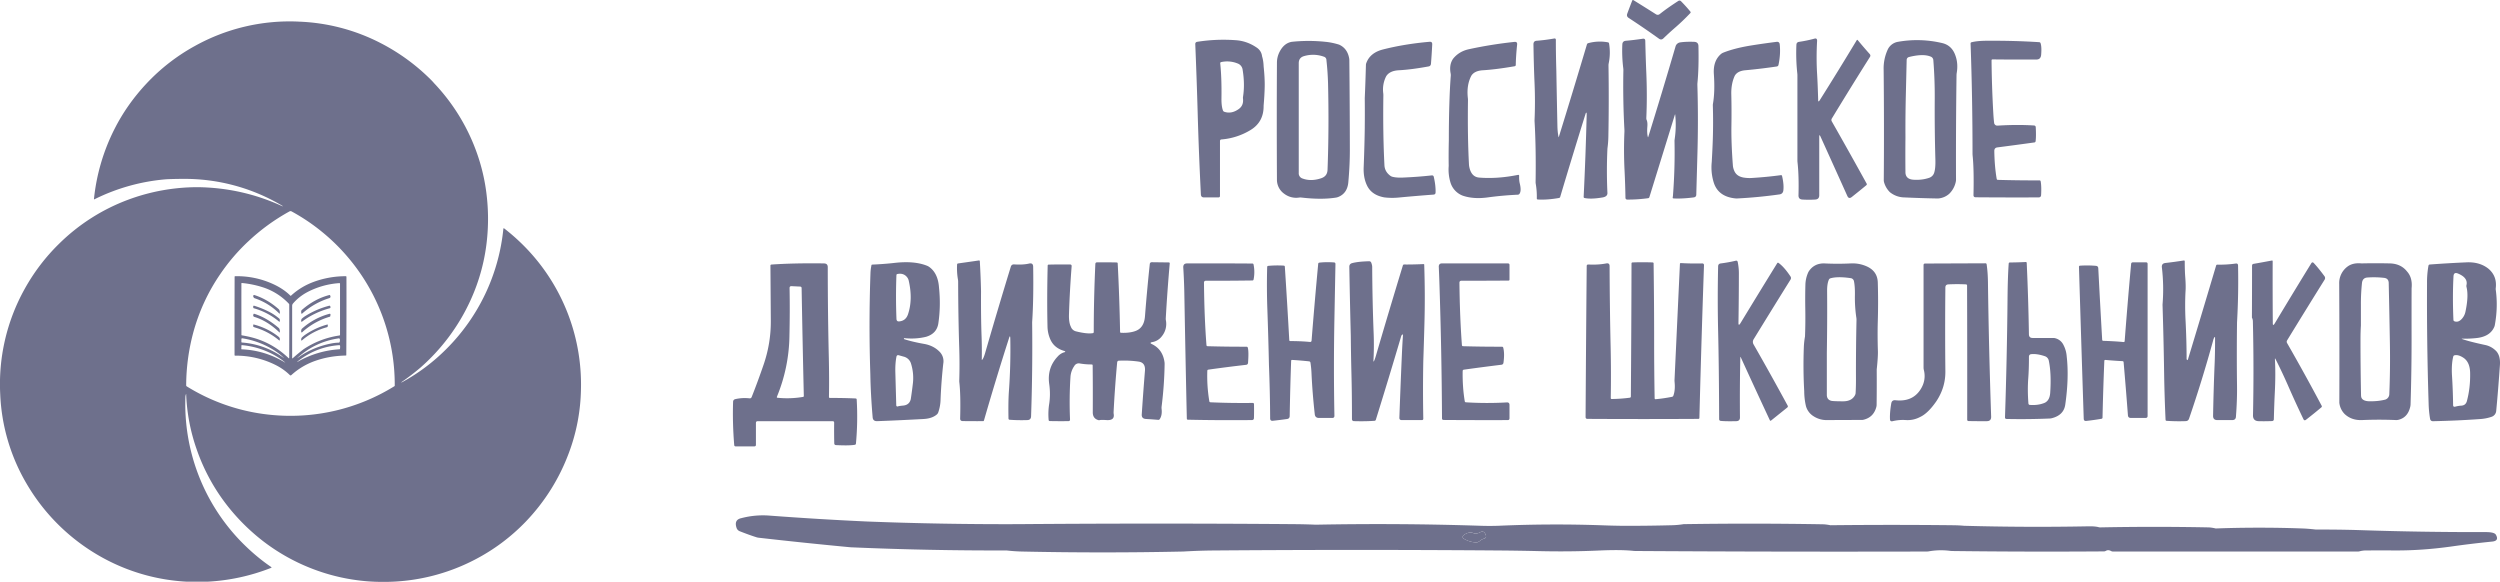
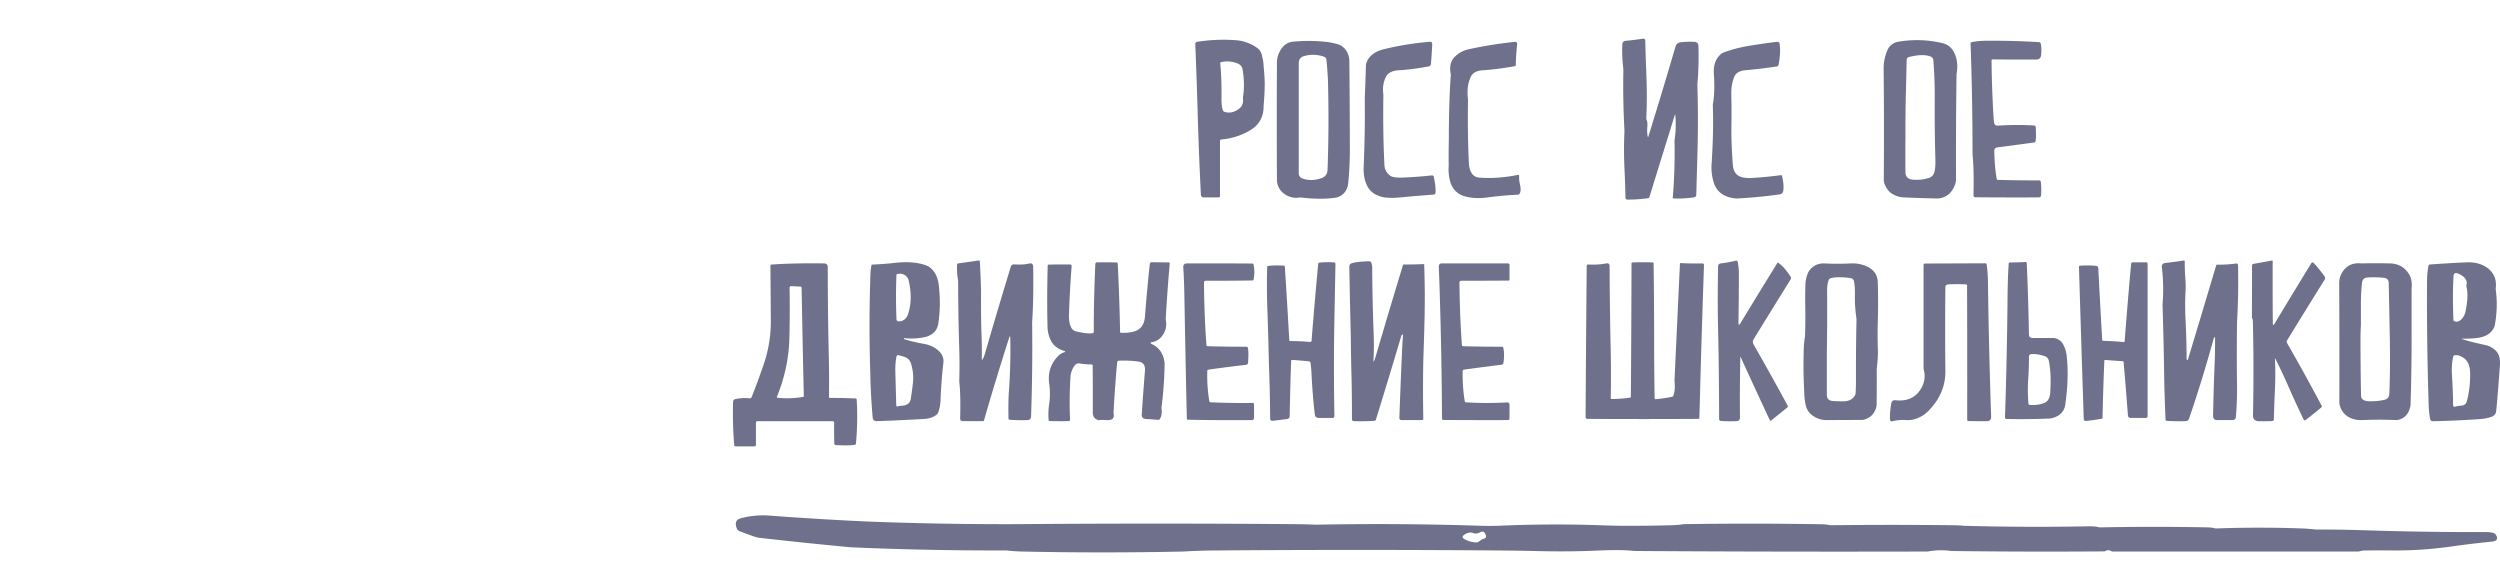
<svg xmlns="http://www.w3.org/2000/svg" width="116" height="27" fill="none">
-   <path d="M13.845 1.003a8.978 8.978 0 0 1 3.827 1.002 9.321 9.321 0 0 1 2.356 1.73c.039.04.076.08.112.123a9.124 9.124 0 0 1 1.93 3.084c.274.731.45 1.484.526 2.258.062.606.065 1.211.009 1.817a8.906 8.906 0 0 1-.786 2.944 9.258 9.258 0 0 1-2.316 3.101c-.295.249-.592.475-.891.68-.008.005.007.003.044-.007a8.916 8.916 0 0 0 2.057-1.544 9.14 9.14 0 0 0 2.642-5.565c.003-.037.02-.044.049-.02.232.18.459.374.68.582a9.12 9.12 0 0 1 2.872 6.893 8.797 8.797 0 0 1-.553 2.914 9.24 9.24 0 0 1-2.009 3.21 9.033 9.033 0 0 1-2.35 1.757A9.127 9.127 0 0 1 17.812 27a9.055 9.055 0 0 1-3.252-.583 9.11 9.11 0 0 1-2.34-1.298 9.444 9.444 0 0 1-1.44-1.372 9.01 9.01 0 0 1-1.662-2.92 8.689 8.689 0 0 1-.48-2.537c0-.013-.003-.013-.008-.002a.422.422 0 0 0-.028.15 9.16 9.16 0 0 0 2.534 6.64c.46.477.941.887 1.446 1.231.024.017.022.03-.005.041a9.336 9.336 0 0 1-2.953.64H8.668a9.072 9.072 0 0 1-3.604-.953 9.229 9.229 0 0 1-3.813-3.564 8.903 8.903 0 0 1-1.24-4.167 9.074 9.074 0 0 1 1.134-4.9 9.107 9.107 0 0 1 1.597-2.096 9.075 9.075 0 0 1 3.206-2.044 9.253 9.253 0 0 1 3.235-.581c1.38.019 2.69.316 3.93.89.01.004.006-.004-.011-.026A8.849 8.849 0 0 0 8.499 8.3c-.295 0-.554.007-.779.018a9.138 9.138 0 0 0-3.34.93c-.014.007-.02.002-.02-.014a9.247 9.247 0 0 1 .952-3.246c.389-.77.89-1.479 1.5-2.127a9.022 9.022 0 0 1 2.224-1.724 9.049 9.049 0 0 1 4.809-1.135Zm-2.329 10.2a9.02 9.02 0 0 0-1.284 1.498 8.883 8.883 0 0 0-1.276 2.774 9.56 9.56 0 0 0-.317 2.403c0 .021.01.038.027.05a9.062 9.062 0 0 0 4.044 1.334 9.136 9.136 0 0 0 5.59-1.342.031.031 0 0 0 .016-.028 9.116 9.116 0 0 0-2.148-5.926 9.096 9.096 0 0 0-1.207-1.192 9.12 9.12 0 0 0-1.428-.963.103.103 0 0 0-.104 0c-.7.386-1.338.85-1.912 1.392Z" fill="#6E708C" />
-   <path d="M10.912 12.816a4.014 4.014 0 0 1 1.752.361c.328.149.598.33.811.543.01.009.018.009.028 0 .315-.292.681-.51 1.099-.658a4.307 4.307 0 0 1 1.44-.246c.022 0 .033.012.033.034.004 1.232.001 2.44-.007 3.627 0 .012-.007.019-.02.02-.502.009-.974.09-1.415.245-.418.146-.79.367-1.113.661-.025.022-.05.022-.073-.001a2.614 2.614 0 0 0-.624-.448 4.092 4.092 0 0 0-1.907-.451c-.022 0-.033-.011-.033-.033-.001-1.22 0-2.428.003-3.627 0-.018.009-.026.026-.027Zm.308 2.743c.302.05.566.116.79.197.507.18.966.467 1.377.858.021.02.032.016.032-.013.003-.78.004-1.602.002-2.464a.06.06 0 0 0-.017-.044 2.862 2.862 0 0 0-1.232-.77 4.562 4.562 0 0 0-.943-.191c-.019-.002-.028.007-.028.026-.002.8 0 1.594.002 2.381 0 .012.006.018.017.02Zm2.874.64a4.035 4.035 0 0 1 1.653-.632c.02-.004.03-.015.03-.036V13.17c0-.024-.012-.035-.036-.033a3.73 3.73 0 0 0-1.461.407c-.264.138-.491.316-.68.533a.167.167 0 0 0-.044.115v2.416c0 .025.01.029.028.012a8.562 8.562 0 0 1 .51-.421Zm-2.864-.306a3.73 3.73 0 0 1 1.943.72c.01.008.011.007.002-.002a2.28 2.28 0 0 0-.328-.273 3.842 3.842 0 0 0-1.6-.64c-.028-.005-.044.008-.045.037a1.786 1.786 0 0 0-.001.128c0 .019.01.029.029.03Zm2.617.689c.45-.32.955-.533 1.517-.643a1.94 1.94 0 0 1 .35-.04c.028 0 .045-.014.05-.042.023-.113.005-.165-.054-.156-.718.107-1.343.4-1.877.876-.056.05-.051.05.014.005Zm1.894-.567c-.71.05-1.352.3-1.923.748-.043.037-.043.043 0 .02a4.448 4.448 0 0 1 1.938-.577c.012-.001.02-.008.02-.02.01-.09.008-.142-.004-.157a.035.035 0 0 0-.031-.014Zm-4.521.194a4.11 4.11 0 0 1 1.992.607c.02.009.027.012.025.01a2.156 2.156 0 0 0-.265-.201 3.775 3.775 0 0 0-1.74-.61c-.021-.002-.032.008-.031.03 0 .046 0 .093-.004.14 0 .015.007.023.023.024Z" fill="#6E708C" />
-   <path d="M12.925 14.34c.047.042.067.108.058.2-.003.02-.01.023-.022.01a2.911 2.911 0 0 0-1.141-.71.098.098 0 0 1-.056-.05c-.022-.04-.02-.072.004-.094.009-.009.019-.011.03-.008.405.129.78.346 1.127.652ZM15.316 13.702c.035.069.022.113-.04.133-.464.146-.88.382-1.25.71-.026.023-.042.015-.047-.022-.01-.07-.003-.115.023-.138.397-.348.826-.58 1.286-.697.012-.004.021.001.027.014ZM11.797 14.187c.258.08.507.183.746.31.14.075.278.17.416.286.025.023.032.065.021.127-.003.022-.013.027-.03.013a3.131 3.131 0 0 0-1.175-.62c-.013-.004-.02-.013-.023-.028-.011-.07.004-.1.045-.088ZM15.326 14.214c.018.05.008.08-.03.09-.48.13-.907.336-1.281.62a.024.024 0 0 1-.03.002c-.014-.01-.014-.044 0-.106a.056.056 0 0 1 .018-.03.974.974 0 0 1 .169-.129 3.91 3.91 0 0 1 1.1-.474c.025-.007.043.002.054.027ZM11.792 14.558c.384.117.764.336 1.14.658.04.035.057.1.052.195-.002.019-.008.023-.02.011-.372-.358-.76-.597-1.166-.719a.067.067 0 0 1-.03-.018c-.025-.027-.026-.065-.002-.113.006-.012.015-.016.026-.014ZM15.325 14.567c.014.012.013.049-.003.11-.002.01-.008.016-.016.018a3.242 3.242 0 0 0-1.293.728c-.01.009-.018.007-.025-.005-.018-.03-.018-.074 0-.13a.071.071 0 0 1 .02-.034 3.102 3.102 0 0 1 1.285-.695.034.034 0 0 1 .032.008ZM11.771 15.056c.43.11.815.299 1.155.569.055.043.072.099.05.166-.004.012-.01.014-.02.006a3.073 3.073 0 0 0-1.099-.594.708.708 0 0 1-.094-.035c-.014-.006-.018-.038-.011-.097.002-.013.008-.018.02-.015ZM15.193 15.056c.007-.002.011.001.013.009.014.069 0 .109-.043.12-.436.119-.82.323-1.155.611-.008.008-.017.008-.025 0-.011-.013-.011-.043 0-.091a.091.091 0 0 1 .015-.033c.048-.052.114-.106.199-.163a3.39 3.39 0 0 1 .996-.453ZM75.797.01c.32.198.665.414 1.036.65.063.04.124.036.183-.01.22-.176.502-.376.848-.6.053-.035.101-.03.144.016.156.16.297.315.422.468.021.025.021.05 0 .074a9.743 9.743 0 0 1-.752.716c-.189.166-.355.32-.5.46-.063.058-.13.062-.2.012a38.625 38.625 0 0 0-1.41-.966c-.072-.048-.093-.112-.064-.194.052-.143.128-.345.229-.604.012-.033.034-.04.064-.022ZM84.186 1.794c.085-.025.128.007.128.097-.03.525-.03 1.039 0 1.544.02.328.035.722.049 1.183-.004.106.022.115.079.024.566-.898 1.136-1.823 1.709-2.774.015-.025.031-.026.05-.004.186.224.37.438.553.643.038.044.042.09.01.137-.598.947-1.186 1.898-1.764 2.85a.13.13 0 0 0-.002.143c.55.966 1.088 1.927 1.614 2.882.016.03.01.054-.015.076-.202.168-.427.35-.676.547-.09.071-.158.055-.205-.05-.404-.898-.819-1.817-1.246-2.758-.038-.083-.057-.079-.057.013v2.714c0 .124-.062.19-.185.198a4.74 4.74 0 0 1-.598 0c-.123-.007-.183-.073-.18-.198.016-.604.001-1.11-.044-1.519a.832.832 0 0 1-.006-.1V3.51a.831.831 0 0 0-.005-.1 8.855 8.855 0 0 1-.042-1.33c.003-.08.043-.126.122-.138a5.93 5.93 0 0 0 .71-.147ZM72.117 1.786c.046-.007.071.012.075.06-.002.363.005.843.022 1.44.015.828.031 1.683.05 2.563.004.182.02.346.049.492.004.033.01.034.02.002.441-1.421.874-2.848 1.3-4.28a.083.083 0 0 1 .06-.06 2.03 2.03 0 0 1 .91-.04c.034.006.053.025.058.058.051.306.046.612-.017.917a.495.495 0 0 0-.01.098c.017 1.138.015 2.24-.006 3.305-.003.176-.017.36-.043.554a22.043 22.043 0 0 0 0 2.066c0 .107-.074.173-.222.2-.358.061-.636.07-.835.028-.032-.006-.048-.026-.046-.06.061-1.248.108-2.515.14-3.802.002-.103-.012-.126-.044-.07-.416 1.33-.81 2.62-1.183 3.874a.073.073 0 0 1-.062.056c-.364.063-.69.087-.977.07-.033-.002-.05-.02-.048-.053a3.466 3.466 0 0 0-.048-.667.493.493 0 0 1-.008-.099c.016-1.045 0-1.975-.047-2.788a1.002 1.002 0 0 1-.001-.1c.024-.556.024-1.129-.002-1.717-.023-.505-.039-1.1-.05-1.786.003-.097.052-.149.149-.156.262-.02.534-.054.816-.105Z" fill="#6E708C" />
  <path d="M76.222 1.797c.082-.011.121.024.119.106.014.584.03 1.07.047 1.457.031.72.032 1.426.001 2.116a.216.216 0 0 0 .018.096c.03.071.04.172.03.302-.016.193-.01.35.02.468.007.033.015.033.025.001a251.57 251.57 0 0 0 1.26-4.177.265.265 0 0 1 .233-.201c.174-.025.385-.033.635-.024.129.005.195.07.198.199.015.675 0 1.239-.045 1.693a1.006 1.006 0 0 0-.005.1c.033 1.079.033 2.174 0 3.286l-.05 1.797c.003.086-.038.134-.123.144-.36.046-.671.062-.932.047-.033-.002-.046-.02-.038-.052a.883.883 0 0 0 .013-.113c.063-.832.086-1.655.07-2.47-.001-.034 0-.067.005-.1.057-.379.066-.76.029-1.14-.004-.033-.01-.033-.02-.001l-1.18 3.813a.07.07 0 0 1-.063.053 6.915 6.915 0 0 1-.959.064c-.06-.001-.09-.033-.089-.095a38.88 38.88 0 0 0-.04-1.22 19.138 19.138 0 0 1-.008-1.823 1.002 1.002 0 0 0 0-.1 37.654 37.654 0 0 1-.048-2.763.611.611 0 0 0-.006-.098 6.501 6.501 0 0 1-.043-1.097c.004-.106.058-.164.163-.173.264-.023.525-.055.784-.095ZM57.349 1.866c.351.025.679.144.981.355.133.097.21.227.23.391.043.137.067.295.073.474.038.357.055.672.049.946-.005.255-.022.545-.05.871.007.51-.2.89-.623 1.14a3.062 3.062 0 0 1-1.332.427c-.046.004-.07.03-.07.076v2.54c0 .05-.024.074-.073.074h-.667c-.094 0-.142-.046-.146-.14a166.375 166.375 0 0 1-.15-3.818 243.3 243.3 0 0 0-.11-3.148c-.003-.065.028-.103.09-.114a7.776 7.776 0 0 1 1.798-.074Zm-.673 2.683c-.004.253.019.445.069.575a.098.098 0 0 0 .064.063c.22.076.444.033.669-.128.155-.11.22-.27.197-.48a.354.354 0 0 1 .003-.098c.06-.382.053-.797-.02-1.244a.357.357 0 0 0-.243-.296 1.283 1.283 0 0 0-.753-.06c-.032.008-.047.028-.043.062.046.444.066.98.057 1.606ZM61.497 1.94c.214.021.425.065.636.131.253.114.408.32.465.618.007.032.01.065.011.098.014 1.372.022 2.766.024 4.183 0 .468-.024.974-.074 1.518-.038.328-.196.546-.472.654a.48.48 0 0 1-.095.026c-.451.072-.986.071-1.606-.002a.41.41 0 0 0-.099 0 .914.914 0 0 1-.697-.174.793.793 0 0 1-.34-.653c-.01-1.876-.01-3.684 0-5.426 0-.178.04-.345.12-.503.138-.272.328-.429.571-.47a7.516 7.516 0 0 1 1.556 0Zm-1.059 6.343c.264.098.553.093.867-.013.191-.064.289-.197.293-.4.049-1.3.056-2.637.023-4.012a12.98 12.98 0 0 0-.075-1.07.16.16 0 0 0-.114-.156 1.474 1.474 0 0 0-.92-.03c-.167.047-.25.156-.25.33v5.096a.25.25 0 0 0 .176.255ZM90.111 1.997c.307.07.515.267.624.591.087.245.106.511.057.798a.705.705 0 0 0-.009.098c-.022 1.608-.03 3.226-.024 4.855a.416.416 0 0 1-.011.098 1.085 1.085 0 0 1-.304.555.871.871 0 0 1-.524.218 53.7 53.7 0 0 1-1.556-.05 1.089 1.089 0 0 1-.673-.243 1.046 1.046 0 0 1-.271-.462.373.373 0 0 1-.013-.097c.014-1.69.012-3.398-.006-5.123a2.084 2.084 0 0 1 .204-.965.644.644 0 0 1 .463-.33 5.063 5.063 0 0 1 2.043.057ZM88.432 4.35a66.103 66.103 0 0 0-.019 2.022 74.99 74.99 0 0 0 0 1.643c.012.2.136.308.37.324.266.018.51-.012.733-.089a.364.364 0 0 0 .235-.252c.041-.137.058-.333.051-.586a80.701 80.701 0 0 1-.03-2.857 20.833 20.833 0 0 0-.065-1.758.187.187 0 0 0-.12-.169c-.23-.098-.564-.093-1 .015-.079.02-.118.07-.118.152l-.037 1.555ZM92.167 1.891c.862-.006 1.679.016 2.45.066a.068.068 0 0 1 .066.05c.038.113.047.29.027.531-.012.15-.086.224-.222.224-.706.004-1.383.002-2.03-.006-.034 0-.05.017-.05.05.007.79.034 1.596.08 2.421.013.223.027.39.044.5.03.073.083.107.16.102.598-.038 1.16-.04 1.685-.007.052.004.079.032.082.084.015.287.013.503-.007.647-.005.033-.023.051-.056.056-.555.077-1.127.154-1.716.23-.096.012-.144.067-.144.165.007.477.044.908.11 1.292.006.033.025.05.058.05.638.018 1.28.026 1.927.024.032 0 .052.016.057.049.028.155.034.363.02.625-.003.078-.044.116-.12.116-.996.004-1.967.002-2.913-.006-.072 0-.108-.036-.105-.11.018-.781.005-1.39-.04-1.825a1.006 1.006 0 0 1-.005-.1c0-1.71-.03-3.41-.09-5.097-.002-.034.013-.054.046-.062.175-.044.404-.067.686-.069ZM66.33 1.939c.087-.008.129.032.125.12-.014.291-.033.59-.058.895-.006.078-.047.122-.125.131-.524.096-.98.155-1.367.175-.286.016-.482.109-.587.28a1.352 1.352 0 0 0-.135.79.722.722 0 0 1 .005.1c-.017 1.196 0 2.275.05 3.237.01.202.104.367.28.494.028.019.057.033.088.041.128.034.294.046.496.037.473-.02.916-.054 1.328-.1.053-.006.086.017.098.07.063.278.09.52.082.726-.003.057-.032.088-.087.094-.569.042-1.11.088-1.624.137-.22.022-.441.02-.66-.006-.397-.069-.666-.253-.81-.553-.12-.25-.17-.539-.154-.866.028-.71.044-1.324.05-1.842a65.48 65.48 0 0 0 0-1.344c.02-.444.038-.957.054-1.538 0-.033.007-.065.019-.095.117-.316.374-.525.772-.627.664-.169 1.384-.288 2.16-.356ZM70.278 1.944c.087-.007.125.033.117.12-.04.388-.06.702-.063.943-.001.04-.02.063-.06.068-.58.1-1.068.161-1.465.185-.263.016-.442.101-.538.255-.153.292-.206.639-.16 1.04a.707.707 0 0 1 .005.1c-.015 1.121 0 2.117.047 2.987a.71.71 0 0 0 .013.098c.062.313.215.48.46.5.559.045 1.159.004 1.8-.125.04-.006.058.012.054.054-.004.131.005.244.028.338.057.229.054.389-.009.481a.098.098 0 0 1-.077.046c-.455.02-.923.061-1.401.126-.437.06-.822.033-1.155-.08a.945.945 0 0 1-.568-.598 2.082 2.082 0 0 1-.086-.784c-.006-.37-.004-.77.006-1.201 0-.585.008-1.149.025-1.693.014-.48.036-.913.066-1.3a.413.413 0 0 0-.008-.1c-.051-.273-.011-.502.12-.685.183-.225.426-.37.73-.436.703-.152 1.41-.265 2.12-.34ZM82.438 1.94c.085-.006.132.034.142.12.031.298.013.612-.056.943-.01.05-.039.077-.088.083-.482.071-.968.13-1.456.174-.239.022-.401.107-.487.255-.117.253-.17.548-.16.884.011.457.013.932.005 1.425-.008.53.014 1.143.067 1.842.006.094.03.184.069.27.074.166.218.267.432.303.124.02.246.027.365.02.465-.028.918-.072 1.358-.131.033-.005.053.009.06.042.062.267.081.49.058.67-.015.106-.074.165-.178.18a21.82 21.82 0 0 1-1.959.188.7.7 0 0 1-.099-.003c-.509-.054-.836-.287-.981-.698a2.374 2.374 0 0 1-.105-.99c.023-.402.04-.759.05-1.07.016-.53.016-1.045.001-1.544a.452.452 0 0 1 .007-.098c.064-.37.078-.826.04-1.37-.027-.413.086-.724.338-.935a.404.404 0 0 1 .084-.051c.352-.142.79-.256 1.313-.34.388-.062.781-.118 1.18-.168ZM45.464 12.129c.027.467.046.93.056 1.388-.005.793.003 1.49.025 2.091.012.34.016.696.01 1.065-.003.033.006.037.027.01.042-.052.085-.156.13-.31.385-1.333.781-2.666 1.189-3.996.024-.077.075-.113.154-.109.286.017.517.004.693-.039.125-.03.19.02.191.15.016 1.019 0 1.862-.045 2.532a1.226 1.226 0 0 0-.002.1c.016 1.429 0 2.865-.05 4.308-.005.112-.062.17-.173.173-.296.01-.57.004-.821-.015-.033-.003-.051-.02-.054-.054-.01-.483-.005-.89.016-1.22.061-.828.084-1.66.068-2.495-.002-.103-.016-.126-.043-.069-.408 1.268-.801 2.56-1.18 3.874-.007.019-.02.029-.04.029-.374.002-.69 0-.95-.004-.078-.002-.116-.043-.114-.122.02-.725.007-1.28-.037-1.667-.004-.033-.006-.066-.004-.1.015-.49.015-.996-.002-1.518-.03-.934-.047-1.955-.05-3.062a.551.551 0 0 0-.009-.099 3.086 3.086 0 0 1-.04-.693c.001-.032.018-.05.05-.054.356-.05.675-.095.956-.137.033-.005.05.01.049.043ZM80.63 12.155c.036.18.054.352.054.516-.001.77-.007 1.536-.019 2.296-.003.126.028.135.093.028.575-.946 1.143-1.873 1.703-2.78.017-.028.04-.033.067-.013.175.127.358.335.549.623.033.05.033.1.002.15-.584.937-1.152 1.857-1.706 2.76a.232.232 0 0 0-.003.253c.536.936 1.061 1.88 1.576 2.83.02.037.013.067-.019.093l-.747.6c-.026.02-.046.016-.06-.014-.45-.964-.9-1.936-1.347-2.916-.014-.03-.021-.03-.022.004-.02.9-.026 1.827-.017 2.782.001.113-.055.171-.167.175-.33.008-.57.004-.721-.012-.053-.006-.079-.036-.078-.09-.005-1.574-.02-2.934-.047-4.08a67.1 67.1 0 0 1 0-2.997c0-.084.041-.13.124-.14.234-.03.465-.071.691-.125.05-.012.082.007.094.057ZM101.372 12.129c0 .287.008.536.025.747.02.266.024.482.011.647-.022.423-.022.859 0 1.307.034.664.05 1.27.05 1.818 0 .033.016.053.048.06a.557.557 0 0 0 .039-.11c.436-1.439.863-2.863 1.282-4.272.009-.032.03-.048.063-.047a5.19 5.19 0 0 0 .844-.05c.073-.012.111.02.112.096a34.014 34.014 0 0 1-.048 2.636c-.013.986-.013 1.974 0 2.962.005.43-.011.897-.05 1.402-.004.111-.062.167-.172.167h-.694c-.132 0-.197-.067-.195-.2.015-.825.039-1.646.074-2.464.013-.326.02-.714.018-1.164 0-.033-.01-.037-.032-.012a.495.495 0 0 0-.06.155 61.466 61.466 0 0 1-1.112 3.61c-.025.08-.079.122-.163.124a8.76 8.76 0 0 1-.88-.014c-.033-.003-.049-.021-.05-.054a72.585 72.585 0 0 1-.067-2.172c-.015-1.022-.039-2.06-.072-3.112a.662.662 0 0 1 .002-.1 8.645 8.645 0 0 0-.034-1.683c-.013-.12.04-.188.159-.203.305-.035.589-.074.852-.116.033-.005.05.009.05.042ZM105.452 12.123c-.003.961-.001 1.922.006 2.882.002.1.034.096.099-.013a290.16 290.16 0 0 1 1.685-2.773c.034-.056.074-.06.12-.011.138.147.301.348.49.603a.142.142 0 0 1 .006.172c-.577.924-1.155 1.86-1.733 2.805a.122.122 0 0 0-.002.134 99.818 99.818 0 0 1 1.602 2.904c.016.029.011.054-.014.075-.208.176-.445.368-.713.576-.052.04-.092.03-.119-.029-.238-.496-.465-.99-.68-1.48-.205-.47-.411-.908-.618-1.313-.016-.03-.024-.028-.025.005.026.468.024.989-.005 1.562-.016.31-.031.715-.044 1.218.002.062-.028.095-.09.098-.248.008-.454.01-.619.004-.173-.006-.26-.097-.259-.272a96.596 96.596 0 0 0-.006-4.378.382.382 0 0 0-.044-.155c.004-.804.006-1.607.006-2.409.001-.05.025-.078.073-.086.265-.045.546-.097.844-.153.027-.005.04.006.04.034ZM63.627 12.192c.03.077.044.145.043.205a91.78 91.78 0 0 0 .068 3.093 13.4 13.4 0 0 1-.011 1.257c-.001.034.007.036.025.008.022-.035.052-.118.091-.25.402-1.38.82-2.776 1.25-4.187.01-.031.03-.046.062-.046.22.004.518-.002.897-.018.021 0 .032.01.032.031.03.922.034 1.8.012 2.632a220.67 220.67 0 0 1-.055 1.836 69.457 69.457 0 0 0 0 2.67c0 .046-.023.069-.068.069h-.933c-.076 0-.112-.038-.109-.115.033-.93.071-1.902.116-2.916.013-.308.03-.607.05-.897 0-.067-.024-.063-.075.013a290.467 290.467 0 0 1-1.183 3.899.068.068 0 0 1-.064.05c-.293.02-.608.025-.944.015-.068-.001-.1-.036-.1-.103 0-.764-.008-1.46-.024-2.087-.015-.615-.025-1.202-.03-1.762-.025-.964-.048-2.034-.069-3.21 0-.09.044-.147.13-.17.186-.05.448-.079.786-.087a.1.1 0 0 1 .103.07ZM53.453 12.167l.778.01c.033.001.048.018.044.051a83.694 83.694 0 0 0-.183 2.534.445.445 0 0 0 .005.098.903.903 0 0 1-.187.742.697.697 0 0 1-.462.274c-.081.022-.084.05-.007.087.339.16.536.44.592.84a.64.64 0 0 1 .005.1 17.721 17.721 0 0 1-.14 1.966.425.425 0 0 0 0 .1c.023.197-.005.355-.084.475a.077.077 0 0 1-.077.037c-.16-.014-.35-.028-.569-.041-.139-.009-.202-.083-.19-.222.044-.671.093-1.343.148-2.017.02-.251-.079-.392-.296-.423a4.763 4.763 0 0 0-.9-.042c-.057-.002-.089.027-.094.085a54.413 54.413 0 0 0-.165 2.297.492.492 0 0 0 .006.099c.03.2-.08.29-.33.275-.199-.013-.315-.01-.348.01-.197-.043-.295-.167-.294-.37.004-.788.002-1.512-.005-2.174 0-.033-.017-.049-.05-.048a3.067 3.067 0 0 1-.54-.044.237.237 0 0 0-.263.117 1 1 0 0 0-.178.517c-.041.64-.047 1.294-.02 1.96.002.054-.023.08-.076.081-.332.003-.62.002-.861-.004-.033-.001-.052-.018-.055-.051a3.093 3.093 0 0 1 .018-.697c.054-.316.056-.646.006-.99-.063-.487.066-.904.39-1.25a.666.666 0 0 1 .279-.194c.104-.023.105-.05.003-.08-.3-.093-.506-.27-.619-.53a1.556 1.556 0 0 1-.13-.592c-.02-.845-.017-1.787.008-2.825 0-.033.017-.05.05-.05.276-.007.605-.01.987-.006.053 0 .078.028.075.08-.058.748-.1 1.49-.123 2.23-.008.254.02.447.087.578a.333.333 0 0 0 .242.216c.338.084.594.112.77.084.033-.005.05-.024.05-.057 0-1.005.024-2.056.074-3.154.003-.05.03-.076.08-.076.348-.003.65-.001.907.005.033 0 .05.017.051.05.054 1.038.09 2.093.11 3.165 0 .032.016.048.047.048.267.012.494-.017.681-.088.257-.1.399-.323.426-.666a85.81 85.81 0 0 1 .223-2.427c.006-.063.04-.095.104-.093ZM61.895 12.176c.046.003.07.028.07.074l-.048 2.537a116.7 116.7 0 0 0 0 4.506c0 .066-.033.1-.099.1h-.617c-.122 0-.188-.062-.197-.185-.07-.624-.12-1.243-.149-1.857a4.527 4.527 0 0 0-.051-.532.074.074 0 0 0-.066-.053c-.265-.028-.524-.05-.778-.065-.033-.003-.05.013-.051.046-.03.82-.052 1.672-.067 2.555-.002.081-.042.128-.123.14-.19.028-.41.055-.659.082-.083.009-.125-.029-.125-.113a72.726 72.726 0 0 0-.056-2.483c-.017-.822-.042-1.685-.074-2.59a31.55 31.55 0 0 1-.008-1.947c.002-.034.019-.052.052-.055.234-.022.472-.026.716-.011.033.002.05.02.052.053.074 1.131.142 2.264.205 3.398.001.034.018.05.051.05.318 0 .62.013.905.04.05.005.076-.018.08-.068.094-1.194.197-2.38.307-3.558.004-.032.022-.05.054-.054.208-.024.433-.027.676-.01ZM76.727 12.229c.017 1.27.026 2.473.025 3.61 0 .824.007 1.704.023 2.638.001.033.018.049.05.046.248-.022.5-.059.755-.11a.083.083 0 0 0 .065-.057c.063-.174.081-.384.056-.632a.72.72 0 0 1-.003-.1l.25-5.37c0-.034.018-.05.05-.047.321.019.648.024.981.016.06 0 .088.029.086.09a734.609 734.609 0 0 0-.213 7.073c0 .033-.017.05-.05.05-1.716.01-3.43.01-5.144 0-.058 0-.087-.03-.087-.089.014-2.352.031-4.686.052-7 0-.051.026-.076.077-.074.31.015.587-.002.83-.05.104-.02.156.023.155.13.005 1.29.021 2.533.048 3.728.018.812.02 1.607.006 2.384 0 .033.016.05.05.049.286-.004.564-.024.833-.06.033-.006.05-.024.05-.058.015-2.031.026-4.087.03-6.168 0-.033.017-.05.05-.051.304-.012.613-.012.926 0 .033.001.05.018.05.052ZM94.04 12.204c.05 1.084.084 2.187.102 3.308.002.114.06.17.173.17h.963a.34.34 0 0 1 .097.015.58.58 0 0 1 .367.303c.088.169.139.347.153.535.075.658.053 1.405-.067 2.24-.047.327-.255.536-.626.63a.427.427 0 0 1-.096.014 31.12 31.12 0 0 1-1.998.021c-.052 0-.077-.027-.076-.08.06-1.813.1-3.63.117-5.45.006-.713.025-1.273.055-1.681.004-.034.023-.05.056-.05.248-.002.49-.009.728-.022.033-.002.05.013.052.047Zm.072 5.34c-.028.365-.026.755.006 1.17.004.05.031.075.08.075.255.017.481-.016.68-.1.152-.075.237-.23.252-.467.04-.595.018-1.093-.067-1.493a.276.276 0 0 0-.19-.204c-.24-.08-.446-.11-.62-.092-.072.007-.109.047-.11.121.001.373-.01.703-.031.99ZM43.11 12.382c.276.194.429.514.46.96.06.568.049 1.122-.031 1.663-.048.316-.237.523-.568.622-.324.08-.665.1-1.026.062-.009 0-.005.016.013.05.259.083.566.156.92.218.294.052.534.174.722.367a.626.626 0 0 1 .167.554c-.06.547-.102 1.095-.124 1.643a1.95 1.95 0 0 1-.11.62.253.253 0 0 1-.054.082c-.146.131-.355.204-.626.219-.834.045-1.555.078-2.165.1-.125 0-.191-.063-.198-.189-.06-.711-.096-1.37-.106-1.977a68.172 68.172 0 0 1 .006-4.7c.004-.12.019-.238.043-.354 0-.028.014-.043.042-.045.368-.016.716-.042 1.045-.08.607-.068 1.109-.023 1.503.137.031.013.06.029.087.048Zm-1.041.457c-.106-.118-.248-.16-.427-.126-.03.006-.047.025-.048.057-.025.667-.025 1.342.002 2.024.004.095.052.134.146.117.193-.022.323-.132.39-.33.153-.458.165-.973.036-1.543a.396.396 0 0 0-.1-.2Zm-.133 3.71a76.053 76.053 0 0 1-.228-.064c-.062-.018-.1.005-.114.07-.04.208-.057.449-.05.721l.042 1.525c.001.033.018.054.05.063.046-.018.131-.032.254-.044.202-.014.325-.114.37-.3.037-.24.07-.488.1-.746a2.23 2.23 0 0 0-.095-.922.471.471 0 0 0-.328-.303ZM98.968 12.173h.607c.05 0 .074.025.074.074v7.05c0 .064-.031.095-.094.095h-.686c-.082 0-.127-.041-.133-.124-.064-.843-.13-1.662-.2-2.459-.002-.033-.02-.05-.053-.052-.266-.013-.53-.032-.79-.056-.033-.002-.05.013-.052.046-.035.834-.063 1.71-.084 2.626 0 .034-.017.053-.05.059-.208.037-.442.07-.702.099-.078.009-.118-.026-.12-.105-.078-2.385-.151-4.732-.221-7.04-.001-.037.016-.057.052-.059.262-.016.507-.013.735.008.069.007.105.044.109.113.064 1.233.125 2.338.181 3.316.002.033.02.05.053.051.356.012.669.03.938.056.033.003.05-.012.053-.045.09-1.186.189-2.378.299-3.576.004-.051.032-.077.084-.077ZM114.441 12.173c.408-.019.748.079 1.018.292.274.23.388.53.344.903a.415.415 0 0 0 .003.1c.07.526.055 1.065-.047 1.618a.384.384 0 0 1-.03.094c-.129.287-.394.454-.794.503a5.13 5.13 0 0 1-.686.032c-.033-.001-.034.005-.003.017.221.079.574.17 1.059.274a.984.984 0 0 1 .537.305c.121.148.172.354.155.617-.05.729-.107 1.442-.173 2.14a.314.314 0 0 1-.211.27c-.159.056-.328.09-.505.104-.694.051-1.432.085-2.216.102-.078 0-.123-.038-.137-.115a4.973 4.973 0 0 1-.067-.709 150.085 150.085 0 0 1-.074-5.576 4.37 4.37 0 0 1 .067-.818c.008-.032.029-.05.062-.053a54.64 54.64 0 0 1 1.698-.1Zm-.045 2.295c.104-.488.121-.87.051-1.145a.215.215 0 0 1-.002-.098c.05-.226-.082-.404-.396-.534-.13-.054-.199-.01-.207.13-.033.627-.034 1.3-.003 2.021a.07.07 0 0 0 .05.067c.122.045.239.003.349-.124a.695.695 0 0 0 .158-.317Zm-.097 2.13c-.158-.103-.295-.14-.409-.112a.077.077 0 0 0-.06.06c-.06.244-.079.545-.056.904.027.43.044.877.05 1.344.001.067.034.092.098.075.104-.027.198-.043.282-.047.136-.008.222-.078.259-.21.11-.41.16-.846.151-1.311-.007-.337-.112-.57-.315-.703ZM92.18 12.265c.037.249.057.525.061.829.026 2.008.076 4.088.148 6.24.004.137-.062.206-.197.208-.321.002-.604 0-.849-.005-.043-.002-.065-.024-.065-.068.003-2.125.001-4.198-.006-6.22 0-.033-.017-.051-.05-.054a8.056 8.056 0 0 0-.814 0c-.095.003-.143.052-.143.148-.013 1.294-.013 2.589 0 3.883.006.5-.134.965-.42 1.394-.26.376-.513.62-.758.731a1.22 1.22 0 0 1-.649.14 2.008 2.008 0 0 0-.62.052c-.078.02-.119-.011-.123-.092-.009-.207.011-.451.06-.735.02-.106.083-.155.19-.145.518.058.903-.102 1.154-.48.196-.295.25-.61.164-.94a.493.493 0 0 1-.01-.099v-4.75c0-.049.024-.074.073-.074l2.797-.011c.033 0 .052.016.058.048ZM38.236 12.223c.116.002.174.061.172.179.001 1.425.017 2.834.05 4.227.014.627.016 1.223.006 1.786 0 .034.016.05.05.05.399-.002.794.006 1.184.023.033.001.05.019.053.052.04.69.028 1.371-.035 2.041-.003.033-.021.053-.054.058-.181.03-.471.034-.87.014-.054-.003-.081-.032-.082-.086-.007-.272-.009-.589-.005-.95 0-.05-.024-.075-.074-.075h-3.47c-.058 0-.086.028-.086.086v1.009c0 .05-.025.075-.074.075h-.866c-.04 0-.063-.021-.067-.062a17.51 17.51 0 0 1-.053-2c.001-.071.036-.114.105-.131a1.97 1.97 0 0 1 .657-.036c.05.005.084-.017.102-.064.19-.479.37-.968.541-1.466.236-.676.35-1.365.346-2.067l-.018-2.558c0-.033.016-.05.049-.053.69-.048 1.503-.066 2.439-.053Zm-1.51 1.055c-.06-.003-.09.026-.09.087.014.717.011 1.457-.006 2.218a7.683 7.683 0 0 1-.58 2.823c-.012.03-.002.048.03.051.4.04.793.026 1.18-.04.026-.005.038-.02.037-.046a899.604 899.604 0 0 1-.102-5c0-.047-.024-.072-.072-.074l-.397-.019ZM55.077 12.223a284.45 284.45 0 0 1 3.031.005c.033 0 .053.017.058.05.046.23.046.46.001.686-.006.033-.026.05-.059.05-.712.01-1.428.015-2.148.012-.064 0-.096.031-.095.096.01 1.063.048 2.027.115 2.89.003.034.02.05.054.052.596.017 1.197.025 1.803.023.032 0 .053.016.062.048.033.123.036.356.01.698-.005.056-.035.088-.091.095-.588.067-1.17.141-1.748.223-.032.004-.05.023-.051.056-.016.468.015.938.093 1.409.005.032.024.049.057.05.61.028 1.262.038 1.953.03.042-.002.063.02.064.063.004.277.003.49-.003.637-.002.063-.034.094-.096.095-1.06.01-2.048.004-2.967-.017-.033 0-.05-.018-.051-.05-.044-1.958-.082-3.893-.116-5.807a28.214 28.214 0 0 0-.05-1.218c0-.117.057-.176.174-.176ZM66.905 12.223h3.062c.05 0 .074.024.074.074v.672c0 .034-.016.05-.05.05-.78.006-1.505.008-2.177.007-.065 0-.097.032-.096.098.011 1.061.05 2.024.115 2.888.003.034.02.05.054.052.596.017 1.197.025 1.802.023.033 0 .054.016.062.048.046.176.05.409.01.696-.008.055-.04.086-.094.093-.572.07-1.152.145-1.74.228-.039.006-.058.028-.059.066-.008.489.024.955.097 1.398.005.032.024.05.057.051.628.04 1.259.041 1.892.005.085-.005.127.035.127.12v.615c0 .057-.028.085-.083.085-1.022.003-2.013.001-2.972-.006-.05 0-.076-.026-.077-.078a224.622 224.622 0 0 0-.122-6.32 65.102 65.102 0 0 0-.028-.726c.005-.093.054-.14.146-.14ZM84.66 12.223c.404.02.807.02 1.21 0 .248-.013.487.028.716.124.347.145.528.394.543.747.019.604.019 1.218 0 1.842-.012.425-.01.883.006 1.375.003.172-.013.428-.048.767a.703.703 0 0 0-.007.099 86.09 86.09 0 0 1-.005 1.612.406.406 0 0 1-.014.097c-.083.313-.277.509-.582.587a.367.367 0 0 1-.096.013c-.485 0-1.026.002-1.624.006a1.107 1.107 0 0 1-.612-.18.807.807 0 0 1-.351-.468 3.107 3.107 0 0 1-.08-.69 21.886 21.886 0 0 1-.019-2.023 3.63 3.63 0 0 1 .055-.517c.017-.426.021-.862.013-1.306-.006-.371-.004-.743.006-1.115.008-.202.055-.395.142-.578.168-.27.417-.401.747-.393Zm.118 1.288c.007.918.003 1.872-.013 2.863v1.948c.001.16.08.254.238.282.128.012.302.017.521.017.264-.001.446-.094.546-.28a.299.299 0 0 0 .03-.094c.012-.205.018-.42.017-.647-.003-.935.005-1.856.025-2.764a.61.61 0 0 0-.008-.098 6.27 6.27 0 0 1-.066-1.047c.004-.26-.01-.474-.044-.643a.178.178 0 0 0-.159-.143c-.403-.058-.713-.055-.93.008a.115.115 0 0 0-.071.055c-.06.127-.088.308-.086.543ZM109.576 12.222c.436-.01.872-.01 1.309 0 .34.008.606.13.796.368.168.184.242.427.222.728a.83.83 0 0 0-.005.1c-.002.689-.002 1.41-.001 2.165a94.77 94.77 0 0 1-.047 3.187.548.548 0 0 1-.013.098c-.077.34-.263.544-.558.613a.441.441 0 0 1-.098.01 18.496 18.496 0 0 0-1.58 0c-.325.014-.595-.08-.809-.28a.878.878 0 0 1-.247-.522c.006-1.823.004-3.663-.006-5.52a.955.955 0 0 1 .389-.803c.166-.122.382-.17.648-.144Zm-.03 1.936v.946c-.013.206-.019.432-.019.678 0 .826.008 1.673.025 2.54 0 .033.003.066.009.098.033.133.17.2.41.2.269.001.506-.026.711-.08a.273.273 0 0 0 .182-.253 40.34 40.34 0 0 0 .027-2.374c-.016-.931-.034-1.863-.055-2.794-.007-.133-.075-.207-.205-.225a4.202 4.202 0 0 0-.777-.018c-.145.008-.23.084-.255.229a9.049 9.049 0 0 0-.053 1.053ZM35.692 23.923c1.546.116 3.053.207 4.519.274 2.325.09 4.663.132 7.013.124 4.289-.035 8.577-.035 12.866 0a29 29 0 0 1 .963.025c2.566-.05 5.118-.033 7.655.05.27.009.541.009.815 0a60.619 60.619 0 0 1 4.908-.019c.236.009.502.015.796.02.728.004 1.51-.004 2.346-.026.198-.005.38-.022.543-.05a198.12 198.12 0 0 1 6.464.006c.099.002.216.017.352.044 1.893-.021 3.786-.021 5.68 0 .192.002.364.01.518.025 1.92.054 3.847.062 5.778.025.187-.003.336.008.448.034.03.01.063.016.096.016a126.14 126.14 0 0 1 5.012 0c.096.002.211.018.346.05a55.805 55.805 0 0 1 4.025 0c.179.006.385.023.618.05.684-.002 1.334.006 1.95.024 1.98.067 3.957.099 5.933.094.259 0 .414.037.467.114.115.19.063.3-.156.325-.701.071-1.344.149-1.928.233-.89.123-1.744.183-2.562.18-.453-.002-.906-.002-1.359 0a1.15 1.15 0 0 0-.298.036.34.34 0 0 1-.097.014H98.044a.19.19 0 0 1-.093-.024c-.085-.047-.165-.05-.24-.007a.179.179 0 0 1-.093.025c-2.348.017-4.692.011-7.031-.018a.992.992 0 0 1-.1-.007 3.25 3.25 0 0 0-.988.022.533.533 0 0 1-.098.009c-4.508.012-9.01.004-13.507-.025a.989.989 0 0 1-.1-.005c-.375-.04-.885-.047-1.53-.02-.946.044-1.895.054-2.846.031a116.17 116.17 0 0 0-1.895-.03 851.016 851.016 0 0 0-13.137 0c-.498.003-.992.02-1.482.049a173.45 173.45 0 0 1-7.482 0 7.608 7.608 0 0 1-.717-.05 156.02 156.02 0 0 1-7.235-.147 214.74 214.74 0 0 1-4.272-.444.532.532 0 0 1-.097-.021c-.221-.07-.479-.162-.773-.278a.25.25 0 0 1-.153-.162c-.083-.25-.007-.399.227-.448a3.942 3.942 0 0 1 1.29-.118Zm32.972 1.176a.572.572 0 0 1 .232-.118c.05-.034.067-.08.05-.137-.052-.164-.14-.214-.263-.15-.116.061-.215.078-.296.05-.142-.062-.292-.039-.45.07-.098.073-.094.14.011.198.192.107.387.16.587.156a.433.433 0 0 0 .13-.069Z" fill="#6E708C" />
-   <path d="M68.946 24.844c.017.058 0 .103-.05.137a.572.572 0 0 0-.232.118.433.433 0 0 1-.13.069 1.15 1.15 0 0 1-.586-.156c-.105-.059-.11-.125-.012-.199.159-.108.31-.13.45-.068.082.027.181.01.297-.05.123-.065.21-.015.263.15Z" fill="#6E708C" />
</svg>